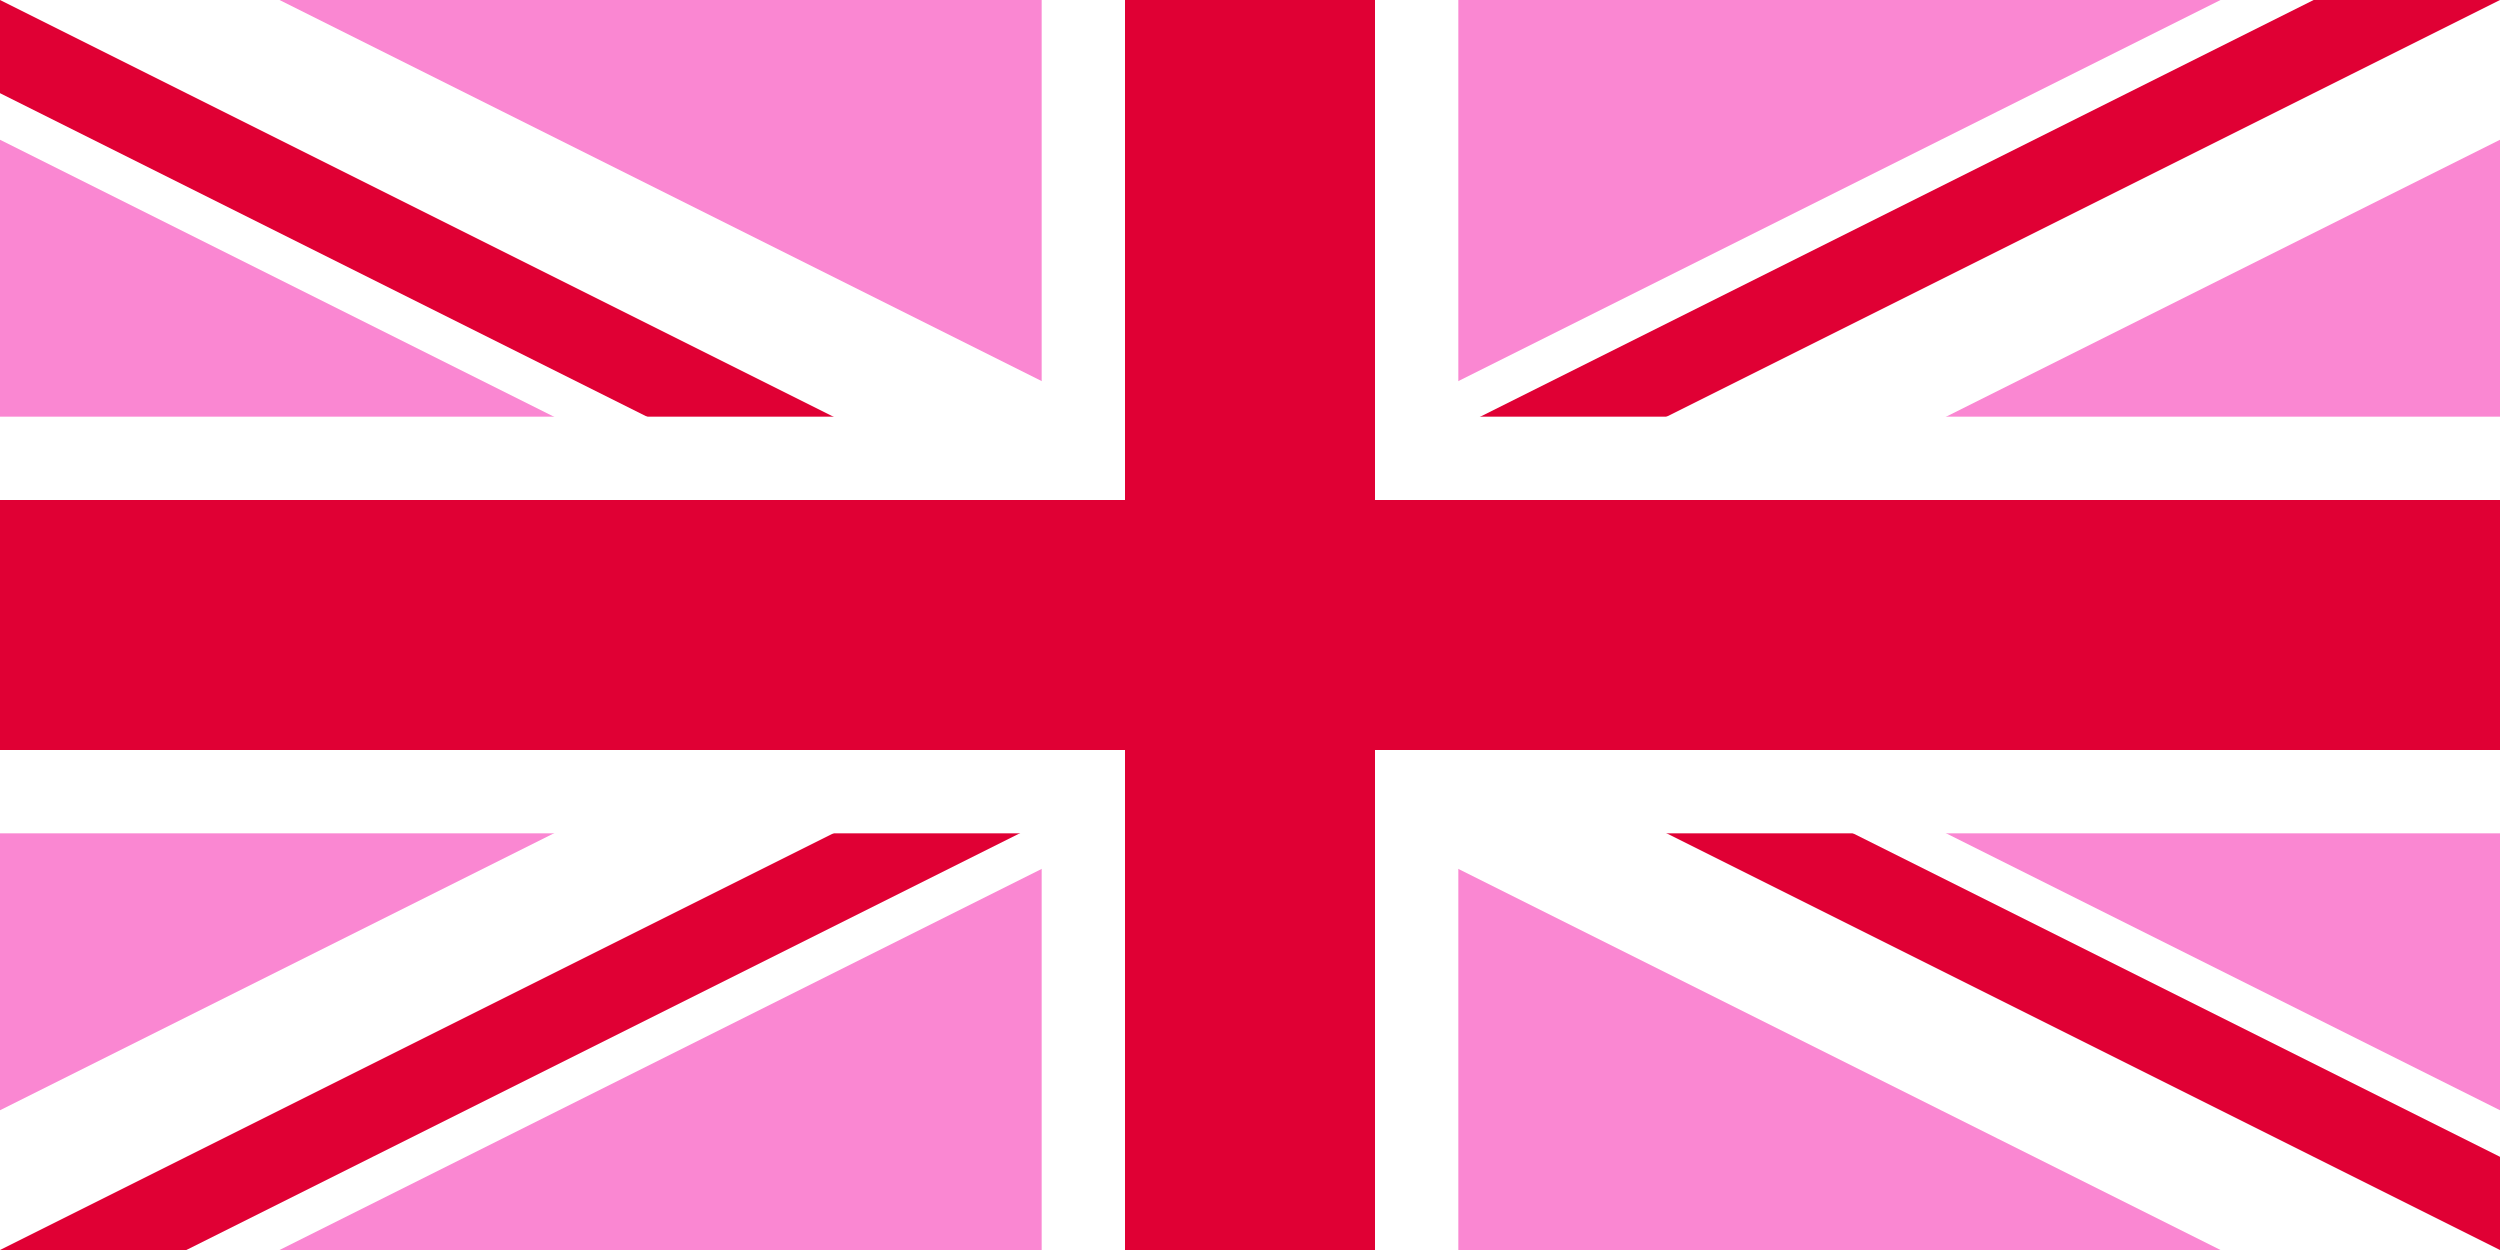
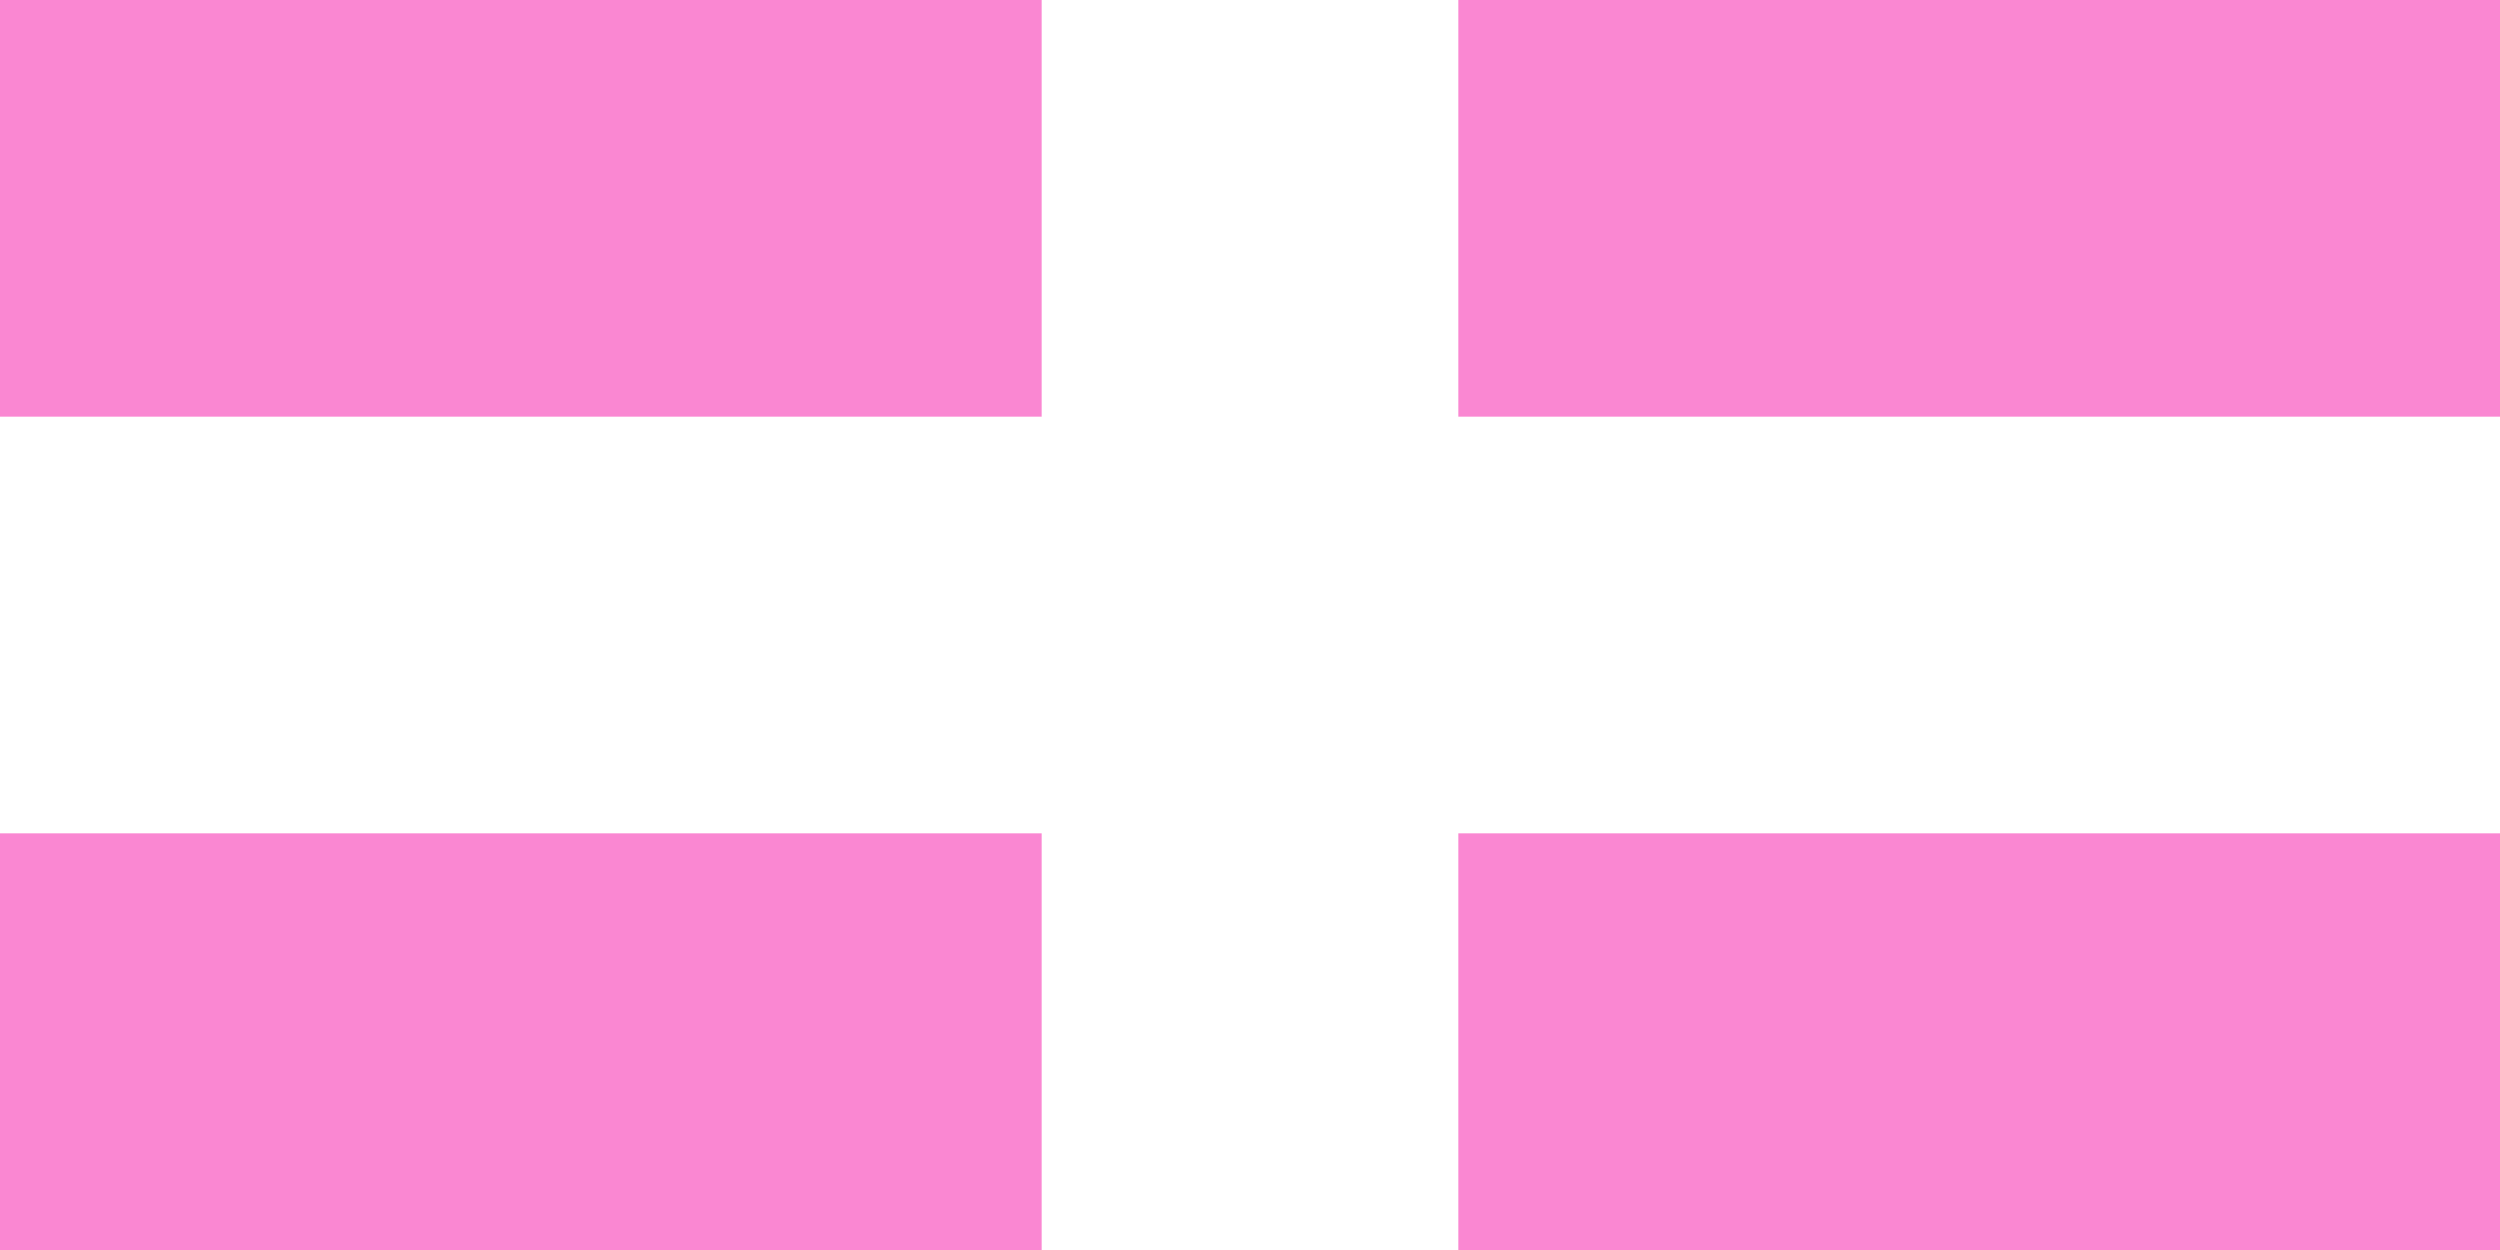
<svg xmlns="http://www.w3.org/2000/svg" viewBox="0 0 600 300">
  <rect fill="#fa87d2" width="600" height="300" />
-   <path d="M 0,0 L 600,300 M 600,0 L 0,300" stroke="#fff" stroke-width="60" />
  <clipPath id="patrick">
-     <path d="M 300,150 h 300 v 150 z v 150 H 0 z H 0 V 0 z V 0 h 300 z" />
-   </clipPath>
-   <path d="M 0,0 L 600,300 M 600,0 L 0,300" stroke="#e00034" stroke-width="40" clip-path="url(#patrick)" />
+     </clipPath>
  <path d="M 300,0 v 300 M 0,150 h 600" stroke="#fff" stroke-width="100" />
-   <path d="M 300,0 v 300 M 0,150 h 600" stroke="#e00034" stroke-width="60" />
</svg>